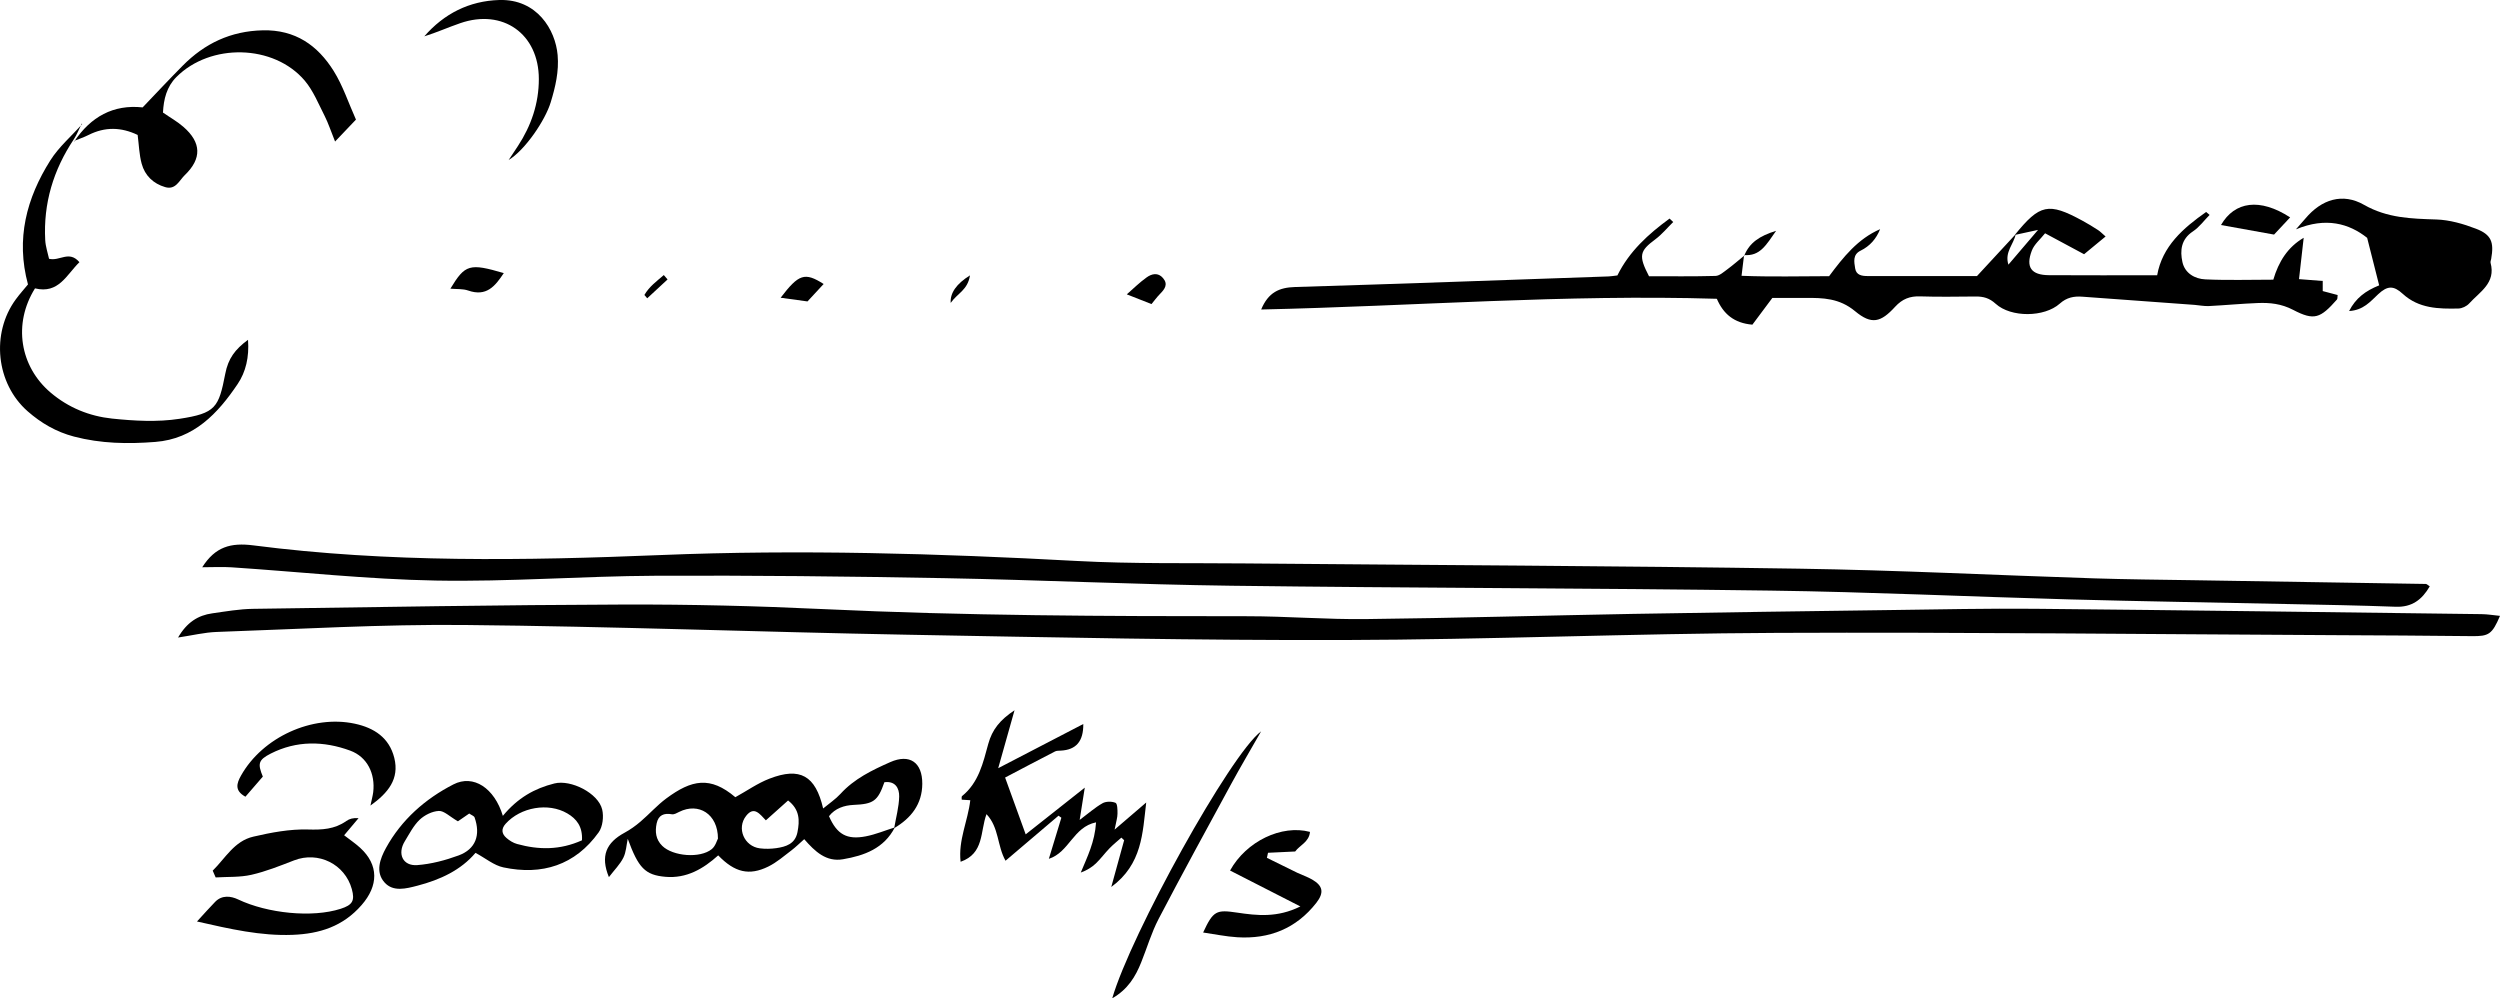
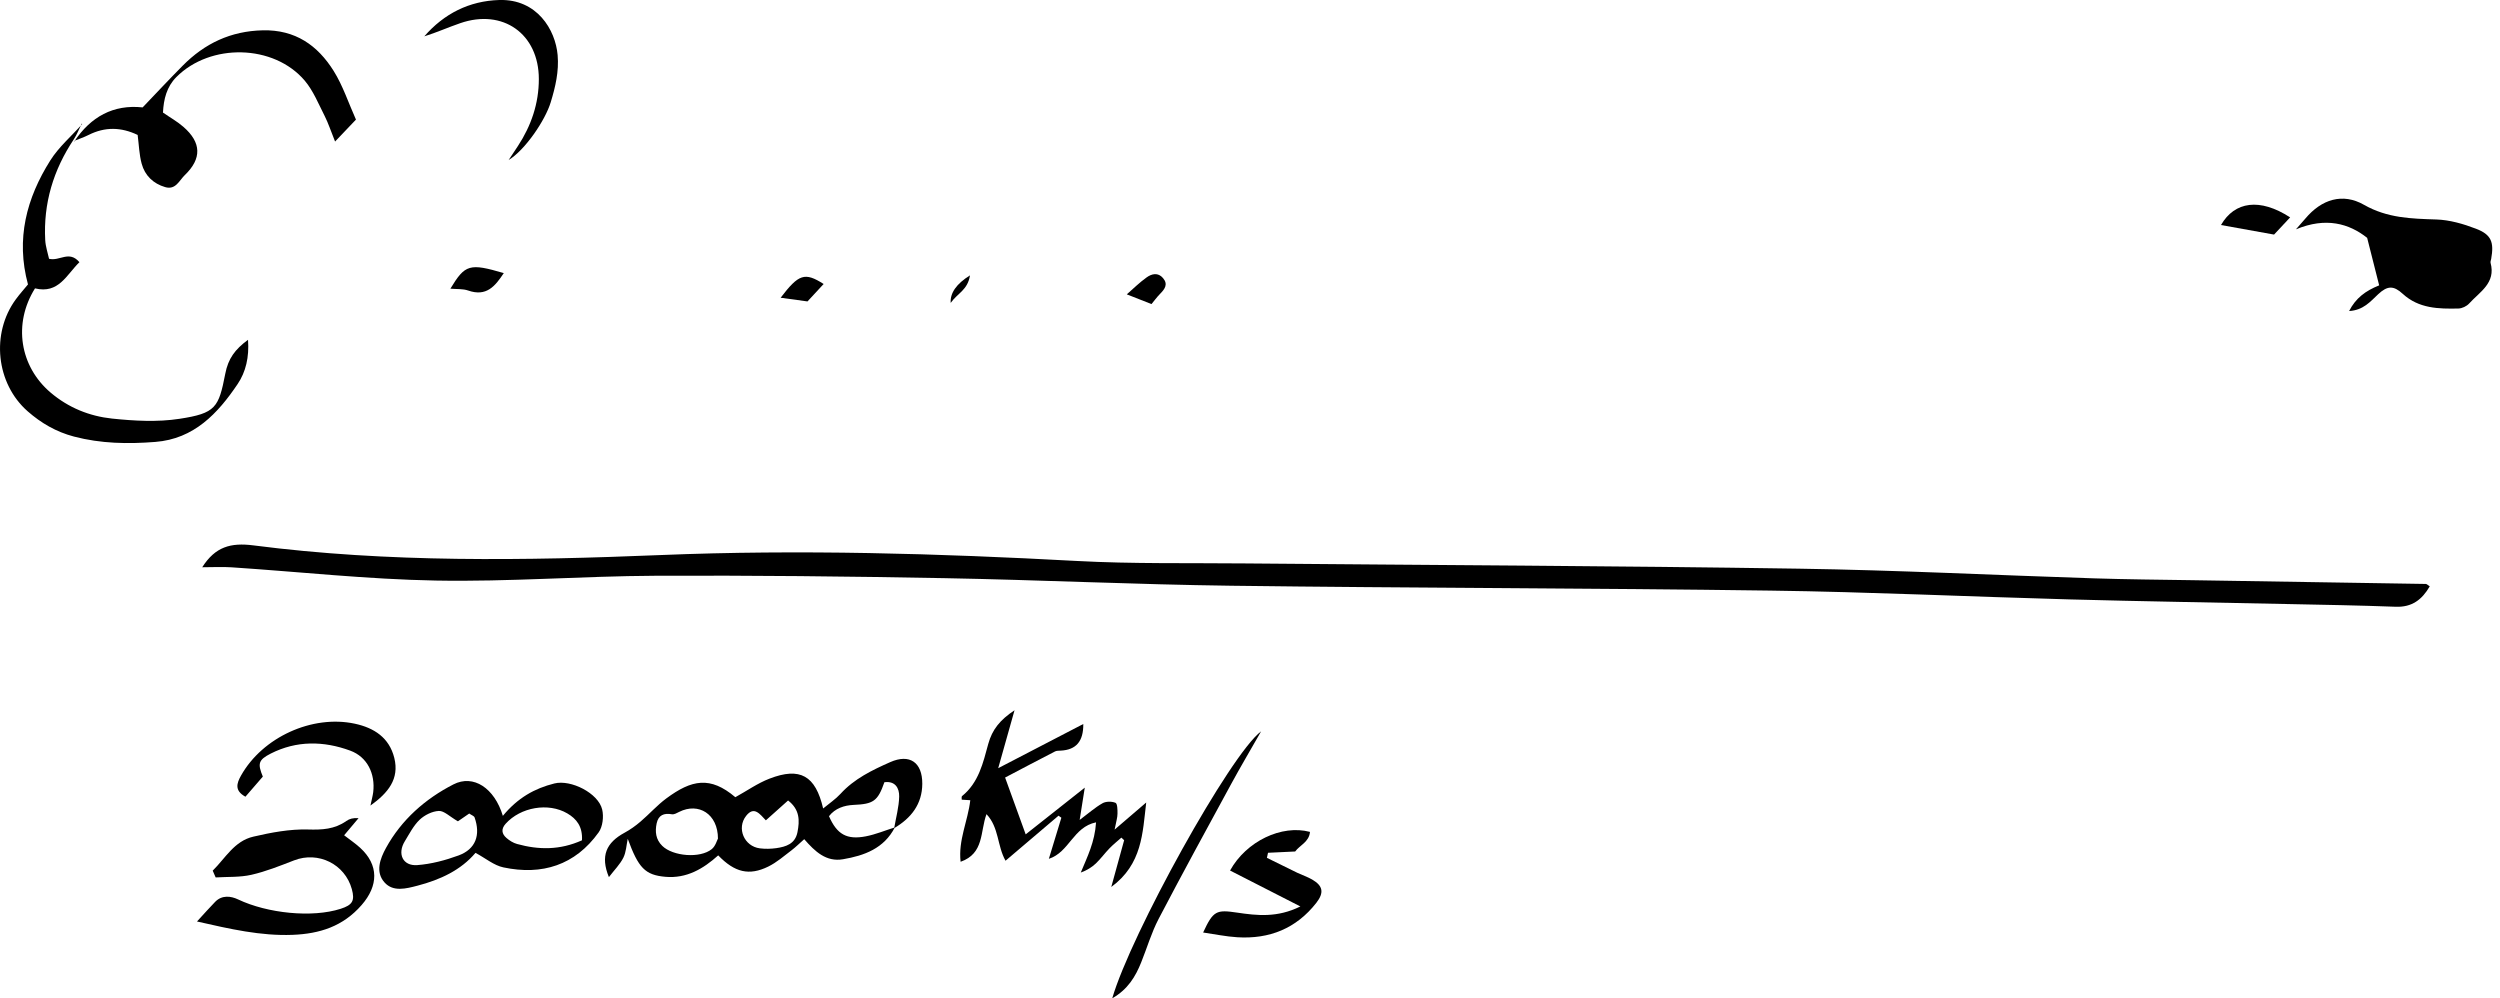
<svg xmlns="http://www.w3.org/2000/svg" id="Layer_2" data-name="Layer 2" viewBox="0 0 405.73 162.01">
  <defs>
    <style>      .cls-1 {        stroke-width: 0px;      }    </style>
  </defs>
  <g id="Layer_1-2" data-name="Layer 1">
    <g>
-       <path class="cls-1" d="m28.89,103.48c1.44-2.49,3.26-3.62,5.56-3.94,2.19-.31,4.4-.7,6.61-.73,20.07-.29,40.15-.63,60.23-.7,10.76-.03,21.52.23,32.27.74,22.95,1.09,45.91,1.16,68.87,1.16,6.43,0,12.87.54,19.29.46,14.42-.16,28.84-.58,43.26-.84,14.09-.25,28.18-.44,42.26-.63,7.65-.1,15.31-.27,22.96-.2,24.18.23,48.36.56,72.54.87.98.01,1.95.18,2.99.28-1.28,3.01-1.83,3.32-4.55,3.29-7.43-.09-14.87-.12-22.3-.16-30.17-.15-60.35-.5-90.52-.37-23.4.1-46.8,1.1-70.21,1.16-23.63.07-47.25-.43-70.88-.86-23.95-.44-47.9-1.35-71.86-1.58-13.41-.13-26.83.67-40.25,1.13-1.96.07-3.91.55-6.29.91Z" />
      <path class="cls-1" d="m32.82,92.06c2.12-3.33,4.62-4.02,8.3-3.55,21.97,2.83,44.02,2.47,66.11,1.57,22.51-.92,45.03-.26,67.53.96,9.08.49,18.19.31,27.29.4,29.95.27,59.91.39,89.86.85,15.97.24,31.92,1.06,47.89,1.57,5.32.17,10.65.22,15.97.3,12.64.2,25.28.4,37.92.61.17,0,.33.2.64.39-1.25,2.15-2.88,3.42-5.55,3.31-5.87-.22-11.75-.32-17.62-.44-11.75-.25-23.51-.43-35.26-.75-16.19-.44-32.37-1.21-48.56-1.43-29.17-.41-58.35-.41-87.53-.79-15.53-.2-31.04-.94-46.57-1.23-15.63-.29-31.27-.46-46.91-.39-11.86.06-23.73,1-35.59.78-11.07-.2-22.11-1.42-33.17-2.15-1.5-.1-3.01-.01-4.74-.01Z" />
-       <path class="cls-1" d="m327,38.11c4.05-4.99,5.44-5.29,10.93-2.31.88.47,1.73,1,2.57,1.54.36.23.66.56,1.22,1.04-1.15.95-2.22,1.83-3.49,2.88-1.77-.95-3.89-2.09-6.33-3.4-.77.98-1.76,1.78-2.15,2.81-1.03,2.7-.1,3.97,2.78,3.99,5.76.04,11.52.01,17.56.01.83-4.7,4.21-7.64,7.95-10.27.19.16.37.32.56.48-.89.9-1.67,1.99-2.7,2.67-1.93,1.27-2.12,3.1-1.71,4.98.4,1.82,2.02,2.74,3.73,2.81,3.63.17,7.28.05,11.02.05.86-2.92,2.33-5.28,4.93-6.8-.25,2.18-.49,4.3-.76,6.71,1.4.11,2.58.2,3.85.3v1.64c.79.21,1.62.43,2.42.64-.05.34,0,.61-.12.74-2.69,3.04-3.67,3.46-7.1,1.67-1.92-1-3.77-1.19-5.75-1.11-2.64.1-5.28.36-7.92.49-.77.04-1.54-.13-2.32-.19-6.08-.45-12.15-.89-18.23-1.33-1.36-.1-2.53.12-3.66,1.13-2.5,2.23-7.91,2.28-10.4.02-1.03-.94-2-1.19-3.25-1.18-3,.02-6,.08-8.99-.02-1.67-.06-2.9.41-4.07,1.68-2.33,2.55-3.82,2.96-6.51.72-2.54-2.11-5.19-2.17-8.07-2.15-1.99.01-3.99,0-5.35,0-1.27,1.7-2.26,3.03-3.24,4.34-2.98-.25-4.72-1.75-5.77-4.2-24.62-.75-49.09,1.19-73.95,1.74,1.16-2.79,2.93-3.57,5.49-3.65,16.97-.51,33.94-1.13,50.91-1.72.44-.02.87-.1,1.41-.16,1.94-3.93,5.05-6.73,8.47-9.23.2.19.4.37.59.56-.96.94-1.82,2-2.88,2.79-2.58,1.92-2.79,2.65-1.05,6.01,3.5,0,7.15.05,10.8-.05.65-.02,1.32-.64,1.91-1.07.96-.71,1.85-1.49,2.78-2.25l-.06-.07c-.12.97-.23,1.93-.41,3.37,4.83.19,9.51.07,14.21.06,2.31-3.1,4.66-6.06,8.28-7.63-.63,1.57-1.66,2.75-3.17,3.49-1.31.64-1.05,1.83-.88,2.89.18,1.1,1.1,1.23,2.04,1.23,6.18,0,12.36,0,17.73,0,2.46-2.66,4.37-4.73,6.28-6.79-.28,1.58-1.84,2.88-1.18,4.94,1.56-1.83,2.95-3.46,4.81-5.64-1.71.37-2.72.59-3.73.81Z" />
      <path class="cls-1" d="m145.23,134.27c-1.76,3.43-4.96,4.59-8.42,5.18-2.71.47-4.54-1.24-6.29-3.26-.76.67-1.37,1.28-2.05,1.8-1.23.93-2.42,1.98-3.79,2.65-3.1,1.52-5.45.95-8.12-1.82-2.41,2.17-5.12,3.78-8.57,3.48-3.3-.29-4.38-1.44-6.11-6.17-.22,1.03-.26,2.15-.71,3.06-.53,1.07-1.43,1.96-2.35,3.16-1.41-3.44-.44-5.59,2.55-7.21.92-.5,1.79-1.12,2.58-1.8,1.43-1.22,2.7-2.66,4.2-3.77,4.1-3.03,7.11-3.65,11.19-.19,1.89-1.04,3.62-2.27,5.54-3.01,4.96-1.92,7.47-.51,8.71,4.84,1-.83,2.01-1.5,2.81-2.37,2.24-2.46,5.14-3.85,8.07-5.15,3.15-1.4,5.23.02,5.21,3.52-.02,3.3-1.81,5.57-4.56,7.19.29-1.71.77-3.42.81-5.13.03-1.36-.64-2.56-2.4-2.32-1.08,3.1-1.81,3.54-5,3.68-1.52.07-3,.55-3.99,1.83,1.28,2.94,2.88,3.87,5.98,3.27,1.6-.31,3.14-.96,4.71-1.45Zm-28.71,1.85c0-4.04-3.16-5.93-6.29-4.36-.37.19-.82.45-1.18.39-1.3-.23-2.19.13-2.48,1.47-.28,1.35-.16,2.61.91,3.66,1.72,1.69,6.15,2.07,8.04.52.6-.49.84-1.42.99-1.69Zm7.77-2.99c-.97-1-1.9-2.38-3.2-.72-1.58,2.01-.31,4.95,2.23,5.27.87.11,1.78.09,2.65-.03,1.58-.23,3.07-.68,3.45-2.58.37-1.89.4-3.67-1.52-5.16-1.22,1.09-2.27,2.03-3.6,3.22Z" />
      <path class="cls-1" d="m13.27,20.05c-.43.86-.77,1.78-1.3,2.57-3.31,4.96-4.95,10.39-4.63,16.36.06,1.05.42,2.09.62,3.02,1.74.43,3.24-1.42,4.93.55-2.1,2.05-3.37,5.19-7.21,4.25-3.6,5.76-2.45,12.68,2.53,16.91,2.91,2.47,6.31,3.83,9.96,4.22,3.62.38,7.38.59,10.95.04,5.9-.9,6.37-1.82,7.44-7.32.47-2.44,1.57-3.95,3.69-5.5.21,2.81-.36,5.21-1.68,7.17-3.22,4.78-7.08,8.91-13.36,9.4-4.44.35-8.84.28-13.21-.87-2.89-.76-5.33-2.19-7.51-4.1-5.13-4.5-5.98-12.62-1.94-18.15.65-.89,1.39-1.71,1.99-2.44-2-7.4-.23-14.01,3.62-20.12,1.38-2.19,3.44-3.95,5.18-5.91,0,0-.07-.07-.07-.07Z" />
-       <path class="cls-1" d="m372.63,37.2c.81-.93,1.18-1.34,1.53-1.75,2.62-3.11,6.03-4.19,9.5-2.21,3.78,2.16,7.66,2.25,11.74,2.38,2.16.07,4.38.71,6.43,1.5,2.51.96,2.95,2.18,2.47,4.89-.04.22-.15.46-.1.65.89,3.28-1.77,4.71-3.48,6.6-.4.44-1.15.8-1.74.81-3.22.07-6.42.01-9.03-2.38-1.49-1.37-2.48-1.35-3.99.06-1.28,1.2-2.4,2.59-4.72,2.73,1.09-2.12,2.67-3.28,4.88-4.17-.62-2.44-1.21-4.77-1.95-7.71-2.95-2.34-6.71-3.39-11.53-1.39Z" />
+       <path class="cls-1" d="m372.63,37.2c.81-.93,1.18-1.34,1.53-1.75,2.62-3.11,6.03-4.19,9.5-2.21,3.78,2.16,7.66,2.25,11.74,2.38,2.16.07,4.38.71,6.43,1.5,2.51.96,2.95,2.18,2.47,4.89-.04.22-.15.46-.1.65.89,3.28-1.77,4.71-3.48,6.6-.4.44-1.15.8-1.74.81-3.22.07-6.42.01-9.03-2.38-1.49-1.37-2.48-1.35-3.99.06-1.28,1.2-2.4,2.59-4.72,2.73,1.09-2.12,2.67-3.28,4.88-4.17-.62-2.44-1.21-4.77-1.95-7.71-2.95-2.34-6.71-3.39-11.53-1.39" />
      <path class="cls-1" d="m81.6,132.42c2.42-2.94,5.17-4.47,8.37-5.27,2.69-.67,7.13,1.57,7.76,4.23.27,1.14.09,2.78-.57,3.7-3.82,5.34-9.2,7.02-15.47,5.69-1.52-.32-2.87-1.47-4.52-2.36-2.37,2.81-5.73,4.37-9.42,5.33-1.85.48-3.93,1.04-5.33-.51-1.55-1.71-.73-3.88.22-5.61,2.52-4.59,6.37-7.97,10.95-10.32,3.24-1.66,6.65.58,8.02,5.11Zm-7.29.87c-1.35-.78-2.24-1.72-3.09-1.68-1.08.05-2.32.67-3.12,1.43-1,.96-1.67,2.29-2.41,3.5-1.24,2.03-.32,4.03,2.02,3.86,2.27-.17,4.57-.78,6.72-1.57,2.77-1.02,3.6-3.31,2.59-6.17-.09-.24-.5-.37-.87-.63-.72.49-1.42.98-1.83,1.26Zm20.14,3.08c.12-2.23-.88-3.48-2.38-4.36-3.09-1.81-7.59-1.01-10.01,1.68-.76.85-.64,1.63.13,2.3.49.43,1.1.81,1.72.98,3.5.97,6.96,1.02,10.55-.6Z" />
      <path class="cls-1" d="m163.12,126.19c1.16,3.21,2.17,5.98,3.34,9.22,3.13-2.47,6.02-4.76,9.59-7.58-.34,2.14-.56,3.53-.83,5.24,1.42-1.06,2.49-2.02,3.71-2.71.56-.32,1.51-.32,2.11-.07.31.13.33,1.15.32,1.76,0,.63-.21,1.26-.47,2.59,2.06-1.77,3.6-3.08,5.13-4.4-.59,4.95-.63,10-5.67,13.71.82-2.96,1.45-5.28,2.09-7.59-.15-.14-.3-.28-.45-.42-.65.58-1.33,1.12-1.93,1.74-.77.79-1.42,1.7-2.22,2.46-.67.63-1.47,1.12-2.44,1.47,1.06-2.56,2.28-4.95,2.48-8.15-3.72.76-4.34,4.85-7.66,5.92.71-2.34,1.37-4.51,2.03-6.67-.15-.11-.31-.22-.46-.33-2.81,2.39-5.61,4.78-8.6,7.31-1.37-2.43-1.04-5.39-3.09-7.56-1.05,2.84-.35,6.37-4.2,7.73-.41-3.48,1.18-6.61,1.57-9.99-.57-.04-.98-.07-1.39-.09.01-.2-.06-.49.05-.58,2.71-2.18,3.42-5.41,4.26-8.48.64-2.32,1.9-3.88,4.26-5.45-.89,3.16-1.65,5.86-2.65,9.4,5.09-2.64,9.44-4.9,13.81-7.17.03,2.81-1.16,4.19-3.65,4.32-.31.02-.67,0-.93.13-2.65,1.36-5.29,2.76-8.11,4.24Z" />
      <path class="cls-1" d="m12.06,22.95c2.68-4,6.33-6.03,11.09-5.52,2.22-2.32,4.33-4.58,6.5-6.77,3.57-3.61,7.79-5.62,13-5.74,5.28-.12,8.9,2.44,11.5,6.59,1.5,2.4,2.4,5.18,3.62,7.9-1.17,1.22-2.13,2.24-3.39,3.56-.69-1.71-1.09-2.96-1.68-4.13-1-1.96-1.85-4.1-3.24-5.75-5.03-5.92-15.31-6.13-20.84-.58-1.57,1.58-2.06,3.58-2.17,5.76,1.17.81,2.34,1.46,3.32,2.32,2.93,2.55,3,5.16.22,7.83-.9.87-1.48,2.44-3.17,1.95-1.94-.56-3.31-1.88-3.83-3.81-.4-1.47-.44-3.04-.65-4.66-2.68-1.28-5.3-1.34-7.96,0-.77.39-1.6.66-2.4.99,0,0,.07.07.07.07Z" />
      <path class="cls-1" d="m34.52,141.3c2.05-2.01,3.5-4.81,6.6-5.52,2.89-.67,5.9-1.24,8.84-1.16,2.32.07,4.34-.03,6.25-1.38.5-.36,1.14-.53,1.98-.46-.74.87-1.47,1.75-2.34,2.78.9.7,1.8,1.3,2.59,2.02,3.07,2.8,2.98,6.18.24,9.31-3.03,3.47-6.8,4.66-11.22,4.83-5.16.19-10.07-.94-15.49-2.17,1.19-1.3,2.05-2.26,2.95-3.19,1.11-1.14,2.56-.94,3.72-.39,4.78,2.27,12.03,3.01,16.65,1.52,1.93-.62,2.32-1.32,1.81-3.19-1.12-4.07-5.45-6.19-9.37-4.67-2.27.88-4.56,1.8-6.92,2.34-1.87.43-3.87.31-5.81.43-.16-.36-.31-.72-.47-1.08Z" />
      <path class="cls-1" d="m205.61,139.22c1.64.81,3.28,1.63,4.92,2.42.8.38,1.65.66,2.42,1.1,1.78,1.03,1.95,2.14.69,3.77-3.27,4.19-7.63,5.92-12.83,5.6-1.84-.11-3.66-.5-5.55-.77,1.64-3.55,2.15-3.73,5.51-3.23,3.23.48,6.51.86,10.27-1-4.12-2.11-7.77-3.97-11.41-5.83,2.64-4.77,8.39-7.49,12.97-6.27-.13,1.64-1.69,2.18-2.4,3.18-1.55.08-2.98.15-4.41.21-.06.27-.12.55-.18.82Z" />
      <path class="cls-1" d="m42.65,126.04c-1.09,1.26-1.94,2.24-2.82,3.26-1.8-.99-1.42-2.17-.72-3.42,3.51-6.25,11.57-9.91,18.47-8.43,3.16.68,5.59,2.28,6.41,5.55.85,3.41-.98,5.67-3.87,7.74.2-.95.37-1.56.45-2.18.35-2.98-.95-5.72-3.74-6.74-4.3-1.58-8.7-1.65-12.89.48-2.04,1.04-2.14,1.65-1.28,3.75Z" />
      <path class="cls-1" d="m180.51,162.01c3.01-10.37,19.18-39.62,24.16-43.32-1.84,3.22-3.38,5.83-4.83,8.49-3.97,7.3-7.96,14.59-11.81,21.96-1.17,2.24-1.88,4.71-2.83,7.06-.92,2.29-2.14,4.35-4.69,5.82Z" />
      <path class="cls-1" d="m369.06,38.07c-3.3-.59-5.97-1.07-8.61-1.55,2.21-3.84,6.31-4.43,11.22-1.24-.98,1.05-1.92,2.05-2.61,2.79Z" />
      <path class="cls-1" d="m73.1,46.84c2.39-3.94,3.09-4.15,8.66-2.52-1.42,2.16-2.83,3.86-5.78,2.83-.86-.3-1.86-.21-2.88-.3Z" />
      <path class="cls-1" d="m182.87,47.77c1.06-.93,2.07-1.93,3.22-2.75.82-.59,1.85-.85,2.66.11.86,1.01.28,1.79-.48,2.56-.54.55-.99,1.18-1.39,1.66-1.46-.57-2.62-1.03-4.01-1.58Z" />
      <path class="cls-1" d="m126.69,48.32c2.94-3.84,3.9-4.19,6.98-2.23-.9.97-1.76,1.9-2.62,2.83-1.52-.21-2.94-.4-4.36-.6Z" />
      <path class="cls-1" d="m157.42,44.69c-.37,2.4-2.03,2.89-3.13,4.47q-.17-2.41,3.13-4.47Z" />
-       <path class="cls-1" d="m283.09,41.46c.84-2.05,2.43-3.16,5.16-4-1.61,2.28-2.6,4.17-5.23,3.93,0,0,.06.07.06.07Z" />
-       <path class="cls-1" d="m108.34,45.35c-1.1,1.02-2.2,2.04-3.3,3.06-.15-.18-.31-.36-.46-.54.8-1.38,2.02-2.25,3.15-3.23.2.24.41.48.61.71Z" />
      <path class="cls-1" d="m82.53,26c.51-.77,1.02-1.54,1.53-2.31,2.16-3.3,3.39-6.91,3.39-10.86,0-7.33-5.83-11.46-12.75-9.07-1.95.67-3.85,1.52-5.84,2.14C72.07,2.21,76.15.15,81.03,0c6.11-.18,9.11,4.81,9.47,8.94.23,2.65-.36,5.16-1.12,7.65-.89,2.94-4.16,7.77-6.86,9.4Z" />
    </g>
  </g>
</svg>